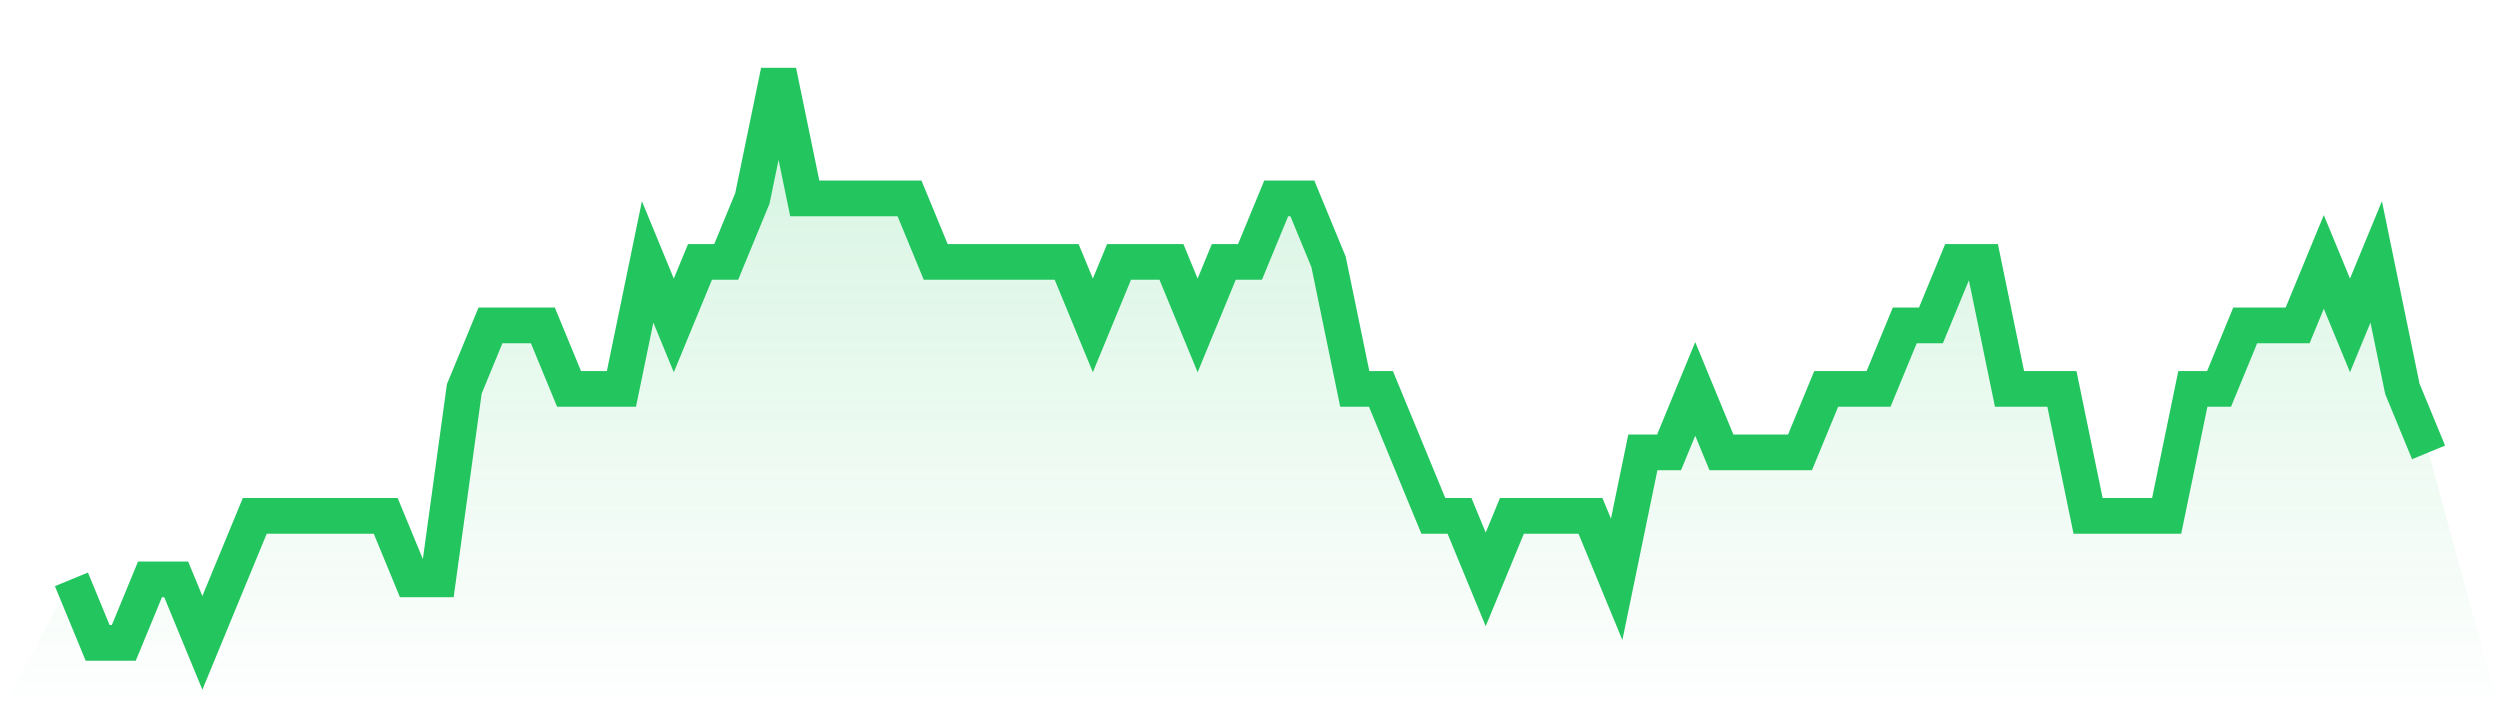
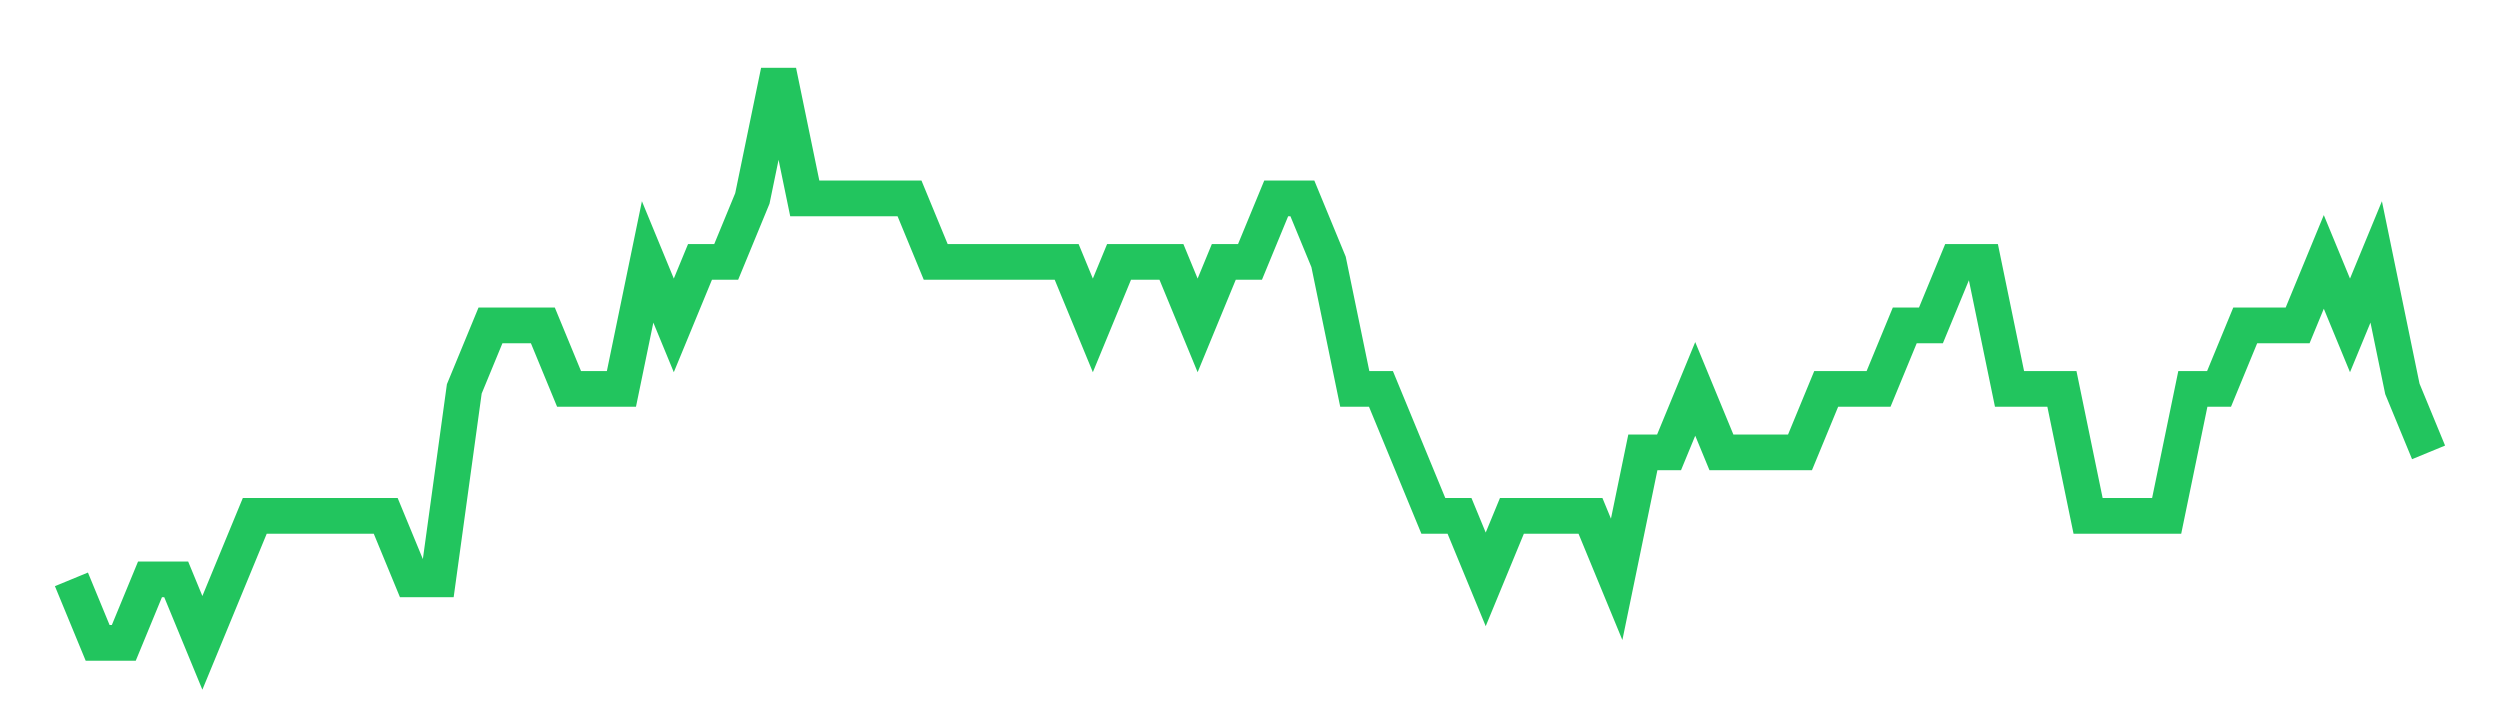
<svg xmlns="http://www.w3.org/2000/svg" viewBox="0 0 140 40">
  <defs>
    <linearGradient id="gradient" x1="0" x2="0" y1="0" y2="1">
      <stop offset="0%" stop-color="#22c55e" stop-opacity="0.2" />
      <stop offset="100%" stop-color="#22c55e" stop-opacity="0" />
    </linearGradient>
  </defs>
-   <path d="M4,32.444 L4,32.444 L5.467,36 L6.933,36 L8.4,32.444 L9.867,32.444 L11.333,36 L12.8,32.444 L14.267,28.889 L15.733,28.889 L17.2,28.889 L18.667,28.889 L20.133,28.889 L21.6,28.889 L23.067,32.444 L24.533,32.444 L26,21.778 L27.467,18.222 L28.933,18.222 L30.4,18.222 L31.867,21.778 L33.333,21.778 L34.8,21.778 L36.267,14.667 L37.733,18.222 L39.2,14.667 L40.667,14.667 L42.133,11.111 L43.6,4 L45.067,11.111 L46.533,11.111 L48,11.111 L49.467,11.111 L50.933,11.111 L52.4,14.667 L53.867,14.667 L55.333,14.667 L56.8,14.667 L58.267,14.667 L59.733,14.667 L61.2,18.222 L62.667,14.667 L64.133,14.667 L65.6,14.667 L67.067,18.222 L68.533,14.667 L70,14.667 L71.467,11.111 L72.933,11.111 L74.4,14.667 L75.867,21.778 L77.333,21.778 L78.8,25.333 L80.267,28.889 L81.733,28.889 L83.2,32.444 L84.667,28.889 L86.133,28.889 L87.6,28.889 L89.067,28.889 L90.533,32.444 L92,25.333 L93.467,25.333 L94.933,21.778 L96.4,25.333 L97.867,25.333 L99.333,25.333 L100.8,25.333 L102.267,21.778 L103.733,21.778 L105.2,21.778 L106.667,18.222 L108.133,18.222 L109.6,14.667 L111.067,14.667 L112.533,21.778 L114,21.778 L115.467,21.778 L116.933,28.889 L118.4,28.889 L119.867,28.889 L121.333,28.889 L122.8,21.778 L124.267,21.778 L125.733,18.222 L127.2,18.222 L128.667,18.222 L130.133,14.667 L131.6,18.222 L133.067,14.667 L134.533,21.778 L136,25.333 L140,40 L0,40 z" fill="url(#gradient)" />
  <path d="M4,32.444 L4,32.444 L5.467,36 L6.933,36 L8.4,32.444 L9.867,32.444 L11.333,36 L12.8,32.444 L14.267,28.889 L15.733,28.889 L17.2,28.889 L18.667,28.889 L20.133,28.889 L21.6,28.889 L23.067,32.444 L24.533,32.444 L26,21.778 L27.467,18.222 L28.933,18.222 L30.4,18.222 L31.867,21.778 L33.333,21.778 L34.8,21.778 L36.267,14.667 L37.733,18.222 L39.2,14.667 L40.667,14.667 L42.133,11.111 L43.6,4 L45.067,11.111 L46.533,11.111 L48,11.111 L49.467,11.111 L50.933,11.111 L52.4,14.667 L53.867,14.667 L55.333,14.667 L56.8,14.667 L58.267,14.667 L59.733,14.667 L61.2,18.222 L62.667,14.667 L64.133,14.667 L65.6,14.667 L67.067,18.222 L68.533,14.667 L70,14.667 L71.467,11.111 L72.933,11.111 L74.4,14.667 L75.867,21.778 L77.333,21.778 L78.8,25.333 L80.267,28.889 L81.733,28.889 L83.2,32.444 L84.667,28.889 L86.133,28.889 L87.6,28.889 L89.067,28.889 L90.533,32.444 L92,25.333 L93.467,25.333 L94.933,21.778 L96.4,25.333 L97.867,25.333 L99.333,25.333 L100.8,25.333 L102.267,21.778 L103.733,21.778 L105.2,21.778 L106.667,18.222 L108.133,18.222 L109.6,14.667 L111.067,14.667 L112.533,21.778 L114,21.778 L115.467,21.778 L116.933,28.889 L118.4,28.889 L119.867,28.889 L121.333,28.889 L122.8,21.778 L124.267,21.778 L125.733,18.222 L127.2,18.222 L128.667,18.222 L130.133,14.667 L131.6,18.222 L133.067,14.667 L134.533,21.778 L136,25.333" fill="none" stroke="#22c55e" stroke-width="2" />
</svg>